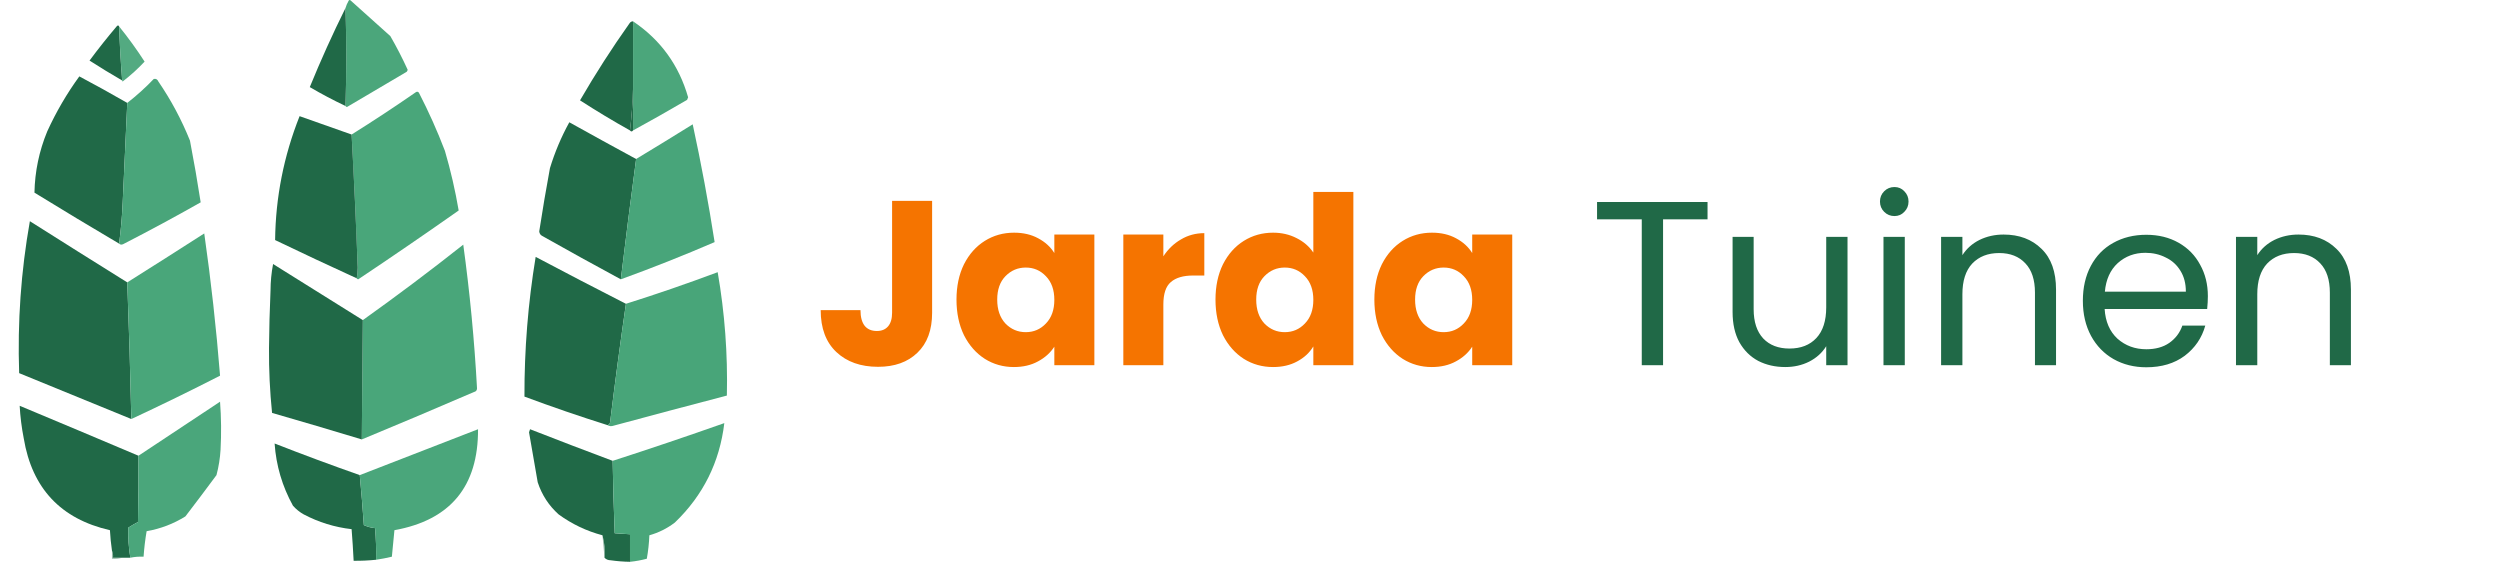
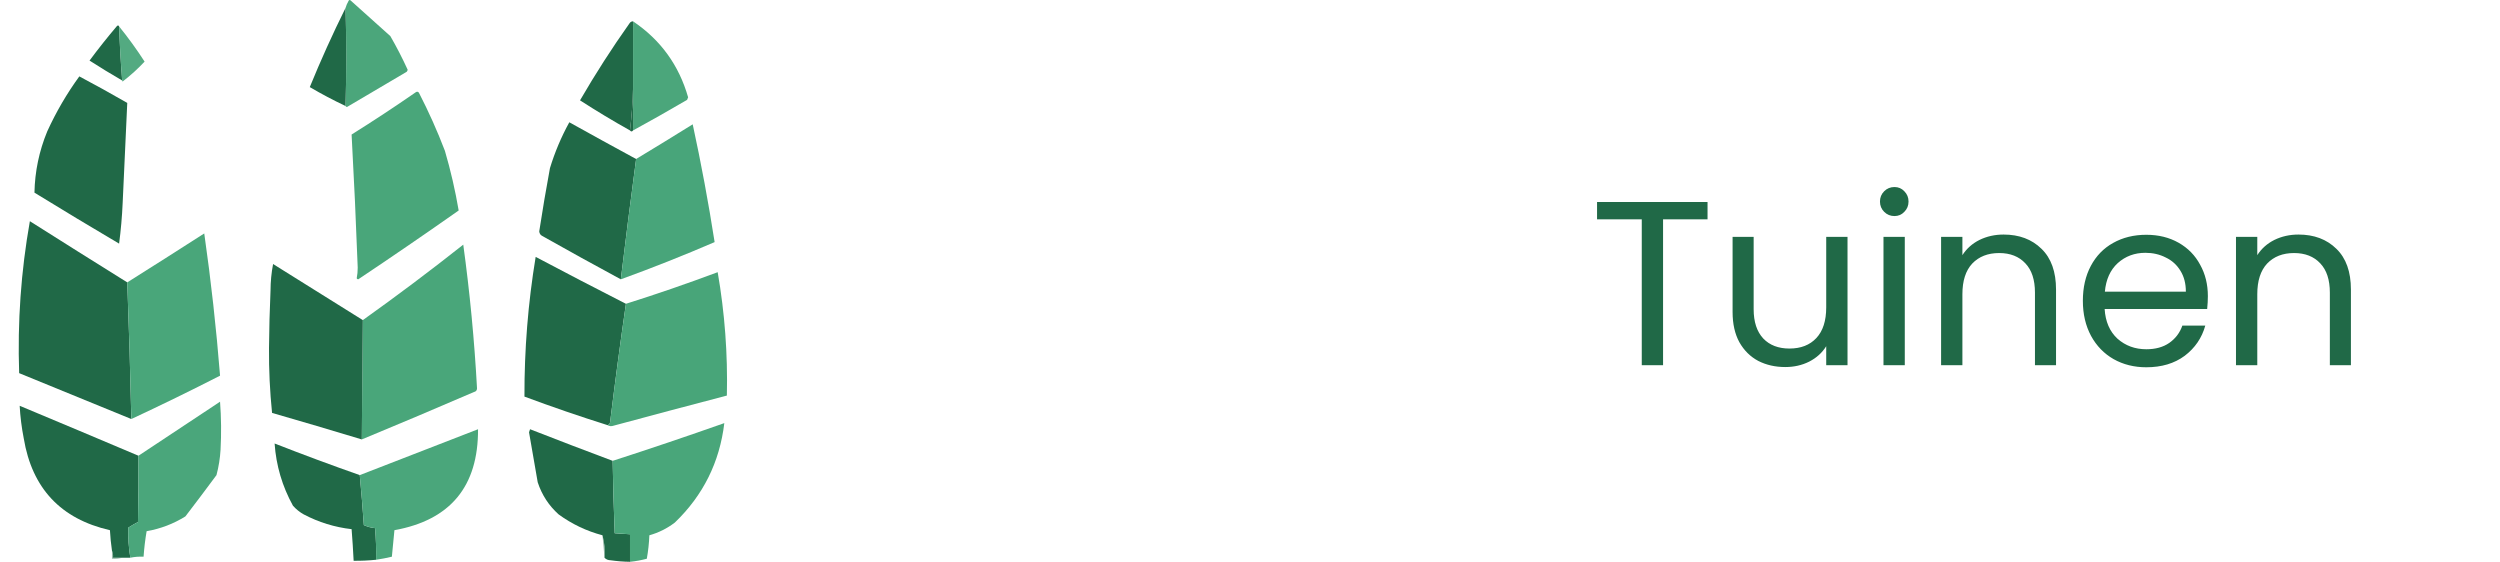
<svg xmlns="http://www.w3.org/2000/svg" width="267" height="60" viewBox="0 0 267 60" fill="none">
  <path opacity="0.969" fill-rule="evenodd" clip-rule="evenodd" d="M36.897 11.317C37.01 7.85 37.01 4.365 36.897 0.862C36.974 0.598 37.083 0.344 37.224 0.1C37.278 -0.012 37.351 -0.03 37.441 0.045C38.857 1.316 40.273 2.586 41.689 3.857C42.363 5.023 42.98 6.221 43.54 7.451C43.525 7.535 43.488 7.608 43.431 7.669C41.307 8.923 39.183 10.175 37.06 11.426C36.977 11.419 36.923 11.382 36.897 11.317Z" fill="#46A478" />
  <path fill-rule="evenodd" clip-rule="evenodd" d="M36.897 0.862C37.01 4.365 37.01 7.85 36.897 11.317C35.598 10.704 34.328 10.032 33.085 9.302C34.256 6.435 35.527 3.622 36.897 0.862Z" fill="#206947" />
  <path fill-rule="evenodd" clip-rule="evenodd" d="M67.61 2.278C67.61 4.638 67.61 6.997 67.61 9.357C67.573 10.903 67.464 12.428 67.283 13.931C65.471 12.916 63.692 11.845 61.946 10.718C63.584 7.894 65.345 5.153 67.228 2.496C67.318 2.352 67.444 2.279 67.61 2.278Z" fill="#206947" />
  <path opacity="0.971" fill-rule="evenodd" clip-rule="evenodd" d="M67.61 2.278C70.553 4.26 72.513 6.965 73.491 10.392C73.455 10.482 73.418 10.573 73.382 10.664C71.47 11.783 69.545 12.872 67.61 13.931C67.61 12.406 67.61 10.882 67.61 9.357C67.61 6.997 67.61 4.638 67.61 2.278Z" fill="#46A478" />
  <path fill-rule="evenodd" clip-rule="evenodd" d="M12.719 2.823C12.785 4.749 12.894 6.673 13.046 8.595C11.872 7.917 10.711 7.209 9.561 6.471C10.5 5.205 11.48 3.971 12.502 2.768C12.604 2.693 12.676 2.711 12.719 2.823Z" fill="#206947" />
  <path opacity="0.929" fill-rule="evenodd" clip-rule="evenodd" d="M12.72 2.823C13.692 4.022 14.6 5.274 15.443 6.58C14.724 7.349 13.944 8.057 13.101 8.704C13.057 8.679 13.039 8.643 13.046 8.595C12.894 6.674 12.785 4.75 12.72 2.823Z" fill="#46A478" />
  <path fill-rule="evenodd" clip-rule="evenodd" d="M13.591 10.991C13.437 14.549 13.273 18.106 13.101 21.664C13.036 23.139 12.909 24.591 12.72 26.02C9.694 24.235 6.681 22.42 3.68 20.575C3.724 18.32 4.177 16.142 5.042 14.04C5.993 11.955 7.136 9.994 8.472 8.159C10.203 9.078 11.909 10.022 13.591 10.991Z" fill="#206947" />
-   <path opacity="0.982" fill-rule="evenodd" clip-rule="evenodd" d="M12.72 26.02C12.909 24.591 13.036 23.139 13.101 21.664C13.273 18.107 13.437 14.549 13.591 10.991C14.59 10.216 15.534 9.363 16.423 8.432C16.651 8.383 16.814 8.474 16.913 8.704C18.263 10.678 19.389 12.784 20.289 15.021C20.712 17.214 21.093 19.41 21.433 21.61C18.708 23.153 15.949 24.642 13.155 26.075C12.985 26.158 12.84 26.14 12.72 26.02Z" fill="#46A478" />
  <path opacity="0.984" fill-rule="evenodd" clip-rule="evenodd" d="M38.095 29.723C38.168 29.362 38.204 28.98 38.204 28.579C38.028 23.838 37.81 19.101 37.551 14.367C39.869 12.916 42.156 11.41 44.412 9.847C44.536 9.765 44.645 9.783 44.739 9.901C45.781 11.921 46.707 13.99 47.516 16.109C48.131 18.208 48.621 20.332 48.986 22.48C45.439 24.975 41.863 27.426 38.259 29.832C38.175 29.824 38.121 29.788 38.095 29.723Z" fill="#46A478" />
  <path fill-rule="evenodd" clip-rule="evenodd" d="M67.61 9.357C67.61 10.882 67.61 12.406 67.61 13.931C67.501 14.076 67.392 14.076 67.283 13.931C67.464 12.428 67.573 10.903 67.61 9.357Z" fill="#206947" />
-   <path fill-rule="evenodd" clip-rule="evenodd" d="M37.55 14.367C37.81 19.101 38.028 23.838 38.204 28.579C38.204 28.98 38.167 29.362 38.095 29.723C35.18 28.392 32.276 27.031 29.382 25.639C29.434 21.076 30.306 16.665 31.996 12.406C33.851 13.061 35.702 13.714 37.55 14.367Z" fill="#206947" />
  <path fill-rule="evenodd" clip-rule="evenodd" d="M67.937 16.981C67.364 21.261 66.819 25.545 66.303 29.832C63.498 28.317 60.702 26.774 57.917 25.203C57.72 25.103 57.611 24.94 57.59 24.713C57.937 22.456 58.318 20.205 58.734 17.961C59.255 16.253 59.945 14.619 60.803 13.06C63.175 14.382 65.553 15.689 67.937 16.981Z" fill="#206947" />
  <path opacity="0.981" fill-rule="evenodd" clip-rule="evenodd" d="M66.303 29.832C66.819 25.545 67.364 21.261 67.936 16.981C69.958 15.761 71.973 14.527 73.981 13.278C74.884 17.44 75.663 21.633 76.322 25.857C73.029 27.276 69.69 28.601 66.303 29.832Z" fill="#46A478" />
  <path fill-rule="evenodd" clip-rule="evenodd" d="M13.591 30.159C13.774 35.022 13.919 39.886 14.026 44.752C10.036 43.12 6.043 41.486 2.046 39.852C1.859 34.394 2.24 28.984 3.19 23.624C6.654 25.818 10.121 27.996 13.591 30.159Z" fill="#206947" />
  <path opacity="0.984" fill-rule="evenodd" clip-rule="evenodd" d="M14.027 44.752C13.919 39.886 13.774 35.021 13.591 30.158C16.338 28.431 19.079 26.688 21.814 24.931C22.536 29.983 23.099 35.047 23.502 40.123C20.366 41.727 17.208 43.27 14.027 44.752Z" fill="#46A478" />
  <path opacity="0.984" fill-rule="evenodd" clip-rule="evenodd" d="M38.64 46.931C38.666 42.683 38.702 38.436 38.749 34.188C42.386 31.596 45.962 28.91 49.476 26.129C50.176 31.228 50.666 36.347 50.946 41.485C50.937 41.695 50.828 41.822 50.62 41.866C46.637 43.586 42.643 45.274 38.64 46.931Z" fill="#46A478" />
  <path fill-rule="evenodd" clip-rule="evenodd" d="M66.848 32.446C66.239 36.651 65.677 40.862 65.16 45.079C65.133 45.256 65.043 45.365 64.887 45.406C61.902 44.465 58.943 43.449 56.011 42.357C55.996 37.351 56.395 32.377 57.209 27.436C60.41 29.131 63.623 30.801 66.848 32.446Z" fill="#206947" />
  <path fill-rule="evenodd" clip-rule="evenodd" d="M38.749 34.188C38.702 38.436 38.666 42.683 38.64 46.931C35.455 45.966 32.26 45.022 29.056 44.099C28.822 41.801 28.713 39.496 28.729 37.183C28.747 35.131 28.801 33.08 28.892 31.03C28.896 30.075 28.987 29.131 29.165 28.198C32.367 30.198 35.561 32.194 38.749 34.188Z" fill="#206947" />
  <path opacity="0.469" fill-rule="evenodd" clip-rule="evenodd" d="M11.957 58.802C12.062 59.031 12.099 59.285 12.066 59.564C12.393 59.564 12.719 59.564 13.046 59.564C12.706 59.671 12.343 59.707 11.957 59.673C11.957 59.383 11.957 59.092 11.957 58.802Z" fill="#206947" />
  <path opacity="0.461" fill-rule="evenodd" clip-rule="evenodd" d="M64.343 57.168C64.556 57.922 64.629 58.721 64.561 59.564C64.484 58.776 64.412 57.977 64.343 57.168Z" fill="#206947" />
  <path fill-rule="evenodd" clip-rule="evenodd" d="M38.422 50.742C38.589 52.518 38.734 54.297 38.858 56.079C39.24 56.255 39.64 56.364 40.056 56.406C40.154 57.528 40.19 58.653 40.165 59.782C39.369 59.863 38.57 59.9 37.769 59.891C37.713 58.764 37.64 57.638 37.551 56.515C35.746 56.308 34.039 55.782 32.432 54.935C32.001 54.692 31.62 54.384 31.288 54.01C30.144 51.938 29.491 49.723 29.328 47.366C32.34 48.546 35.372 49.671 38.422 50.742Z" fill="#206947" />
  <path fill-rule="evenodd" clip-rule="evenodd" d="M65.431 49.218C65.474 51.796 65.547 54.374 65.649 56.951C66.193 56.996 66.737 57.032 67.283 57.059C67.283 58.04 67.283 59.02 67.283 60C66.59 59.989 65.901 59.934 65.214 59.837C64.945 59.833 64.727 59.742 64.56 59.564C64.629 58.721 64.556 57.922 64.343 57.168C62.639 56.716 61.078 55.972 59.659 54.936C58.612 53.996 57.868 52.852 57.427 51.505C57.118 49.726 56.809 47.947 56.501 46.169C56.537 46.06 56.574 45.951 56.61 45.842C59.545 46.989 62.486 48.115 65.431 49.218Z" fill="#206947" />
  <path opacity="0.976" fill-rule="evenodd" clip-rule="evenodd" d="M40.164 59.782C40.19 58.653 40.154 57.528 40.056 56.406C39.64 56.364 39.24 56.255 38.858 56.079C38.734 54.297 38.589 52.518 38.422 50.743C42.633 49.109 46.844 47.475 51.055 45.842C51.08 51.949 48.104 55.543 42.125 56.624C42.038 57.568 41.947 58.512 41.852 59.456C41.297 59.589 40.734 59.698 40.164 59.782Z" fill="#46A478" />
  <path opacity="0.978" fill-rule="evenodd" clip-rule="evenodd" d="M67.283 60C67.283 59.02 67.283 58.039 67.283 57.059C66.737 57.032 66.193 56.995 65.65 56.95C65.547 54.374 65.474 51.796 65.432 49.218C69.425 47.929 73.4 46.586 77.357 45.188C76.858 49.362 75.097 52.902 72.075 55.807C71.255 56.434 70.348 56.888 69.352 57.168C69.319 58.009 69.228 58.844 69.08 59.673C68.493 59.83 67.894 59.939 67.283 60Z" fill="#46A478" />
  <path fill-rule="evenodd" clip-rule="evenodd" d="M14.789 48.673C14.807 51.033 14.789 53.393 14.735 55.753C14.381 55.938 14.036 56.138 13.7 56.352C13.669 57.418 13.741 58.489 13.918 59.564C13.627 59.564 13.337 59.564 13.046 59.564C12.72 59.564 12.393 59.564 12.066 59.564C12.099 59.286 12.063 59.032 11.957 58.802C11.852 58.081 11.78 57.355 11.74 56.624C6.493 55.425 3.425 52.157 2.537 46.822C2.309 45.665 2.164 44.504 2.101 43.337C6.336 45.105 10.565 46.884 14.789 48.673Z" fill="#206947" />
  <path opacity="0.986" fill-rule="evenodd" clip-rule="evenodd" d="M64.887 45.406C65.043 45.364 65.133 45.255 65.159 45.079C65.677 40.861 66.239 36.65 66.848 32.446C70.114 31.417 73.381 30.291 76.649 29.069C77.403 33.425 77.73 37.818 77.63 42.247C73.598 43.301 69.568 44.372 65.541 45.46C65.3 45.546 65.082 45.528 64.887 45.406Z" fill="#46A478" />
  <path opacity="0.976" fill-rule="evenodd" clip-rule="evenodd" d="M13.918 59.564C13.741 58.489 13.669 57.418 13.7 56.351C14.036 56.138 14.381 55.938 14.735 55.752C14.789 53.393 14.807 51.033 14.789 48.673C17.686 46.752 20.59 44.828 23.502 42.901C23.629 44.606 23.647 46.312 23.556 48.02C23.502 48.943 23.357 49.85 23.12 50.742C22.026 52.222 20.919 53.693 19.799 55.153C18.524 55.947 17.144 56.474 15.66 56.732C15.505 57.635 15.396 58.543 15.334 59.455C14.854 59.433 14.383 59.469 13.918 59.564Z" fill="#46A478" />
-   <path d="M99.55 21.45V33.4C99.55 35.25 99.025 36.675 97.975 37.675C96.942 38.675 95.542 39.175 93.775 39.175C91.925 39.175 90.442 38.65 89.325 37.6C88.208 36.55 87.65 35.058 87.65 33.125H91.9C91.9 33.858 92.05 34.417 92.35 34.8C92.65 35.167 93.083 35.35 93.65 35.35C94.167 35.35 94.567 35.183 94.85 34.85C95.133 34.517 95.275 34.033 95.275 33.4V21.45H99.55ZM102.153 32C102.153 30.567 102.42 29.308 102.953 28.225C103.503 27.142 104.245 26.308 105.178 25.725C106.111 25.142 107.153 24.85 108.303 24.85C109.286 24.85 110.145 25.05 110.878 25.45C111.628 25.85 112.203 26.375 112.603 27.025V25.05H116.878V39H112.603V37.025C112.186 37.675 111.603 38.2 110.853 38.6C110.12 39 109.261 39.2 108.278 39.2C107.145 39.2 106.111 38.908 105.178 38.325C104.245 37.725 103.503 36.883 102.953 35.8C102.42 34.7 102.153 33.433 102.153 32ZM112.603 32.025C112.603 30.958 112.303 30.117 111.703 29.5C111.12 28.883 110.403 28.575 109.553 28.575C108.703 28.575 107.978 28.883 107.378 29.5C106.795 30.1 106.503 30.933 106.503 32C106.503 33.067 106.795 33.917 107.378 34.55C107.978 35.167 108.703 35.475 109.553 35.475C110.403 35.475 111.12 35.167 111.703 34.55C112.303 33.933 112.603 33.092 112.603 32.025ZM124.246 27.375C124.746 26.608 125.371 26.008 126.121 25.575C126.871 25.125 127.704 24.9 128.621 24.9V29.425H127.446C126.379 29.425 125.579 29.658 125.046 30.125C124.513 30.575 124.246 31.375 124.246 32.525V39H119.971V25.05H124.246V27.375ZM129.814 32C129.814 30.567 130.081 29.308 130.614 28.225C131.164 27.142 131.906 26.308 132.839 25.725C133.773 25.142 134.814 24.85 135.964 24.85C136.881 24.85 137.714 25.042 138.464 25.425C139.231 25.808 139.831 26.325 140.264 26.975V20.5H144.539V39H140.264V37C139.864 37.667 139.289 38.2 138.539 38.6C137.806 39 136.948 39.2 135.964 39.2C134.814 39.2 133.773 38.908 132.839 38.325C131.906 37.725 131.164 36.883 130.614 35.8C130.081 34.7 129.814 33.433 129.814 32ZM140.264 32.025C140.264 30.958 139.964 30.117 139.364 29.5C138.781 28.883 138.064 28.575 137.214 28.575C136.364 28.575 135.639 28.883 135.039 29.5C134.456 30.1 134.164 30.933 134.164 32C134.164 33.067 134.456 33.917 135.039 34.55C135.639 35.167 136.364 35.475 137.214 35.475C138.064 35.475 138.781 35.167 139.364 34.55C139.964 33.933 140.264 33.092 140.264 32.025ZM146.782 32C146.782 30.567 147.049 29.308 147.582 28.225C148.132 27.142 148.874 26.308 149.807 25.725C150.74 25.142 151.782 24.85 152.932 24.85C153.915 24.85 154.774 25.05 155.507 25.45C156.257 25.85 156.832 26.375 157.232 27.025V25.05H161.507V39H157.232V37.025C156.815 37.675 156.232 38.2 155.482 38.6C154.749 39 153.89 39.2 152.907 39.2C151.774 39.2 150.74 38.908 149.807 38.325C148.874 37.725 148.132 36.883 147.582 35.8C147.049 34.7 146.782 33.433 146.782 32ZM157.232 32.025C157.232 30.958 156.932 30.117 156.332 29.5C155.749 28.883 155.032 28.575 154.182 28.575C153.332 28.575 152.607 28.883 152.007 29.5C151.424 30.1 151.132 30.933 151.132 32C151.132 33.067 151.424 33.917 152.007 34.55C152.607 35.167 153.332 35.475 154.182 35.475C155.032 35.475 155.749 35.167 156.332 34.55C156.932 33.933 157.232 33.092 157.232 32.025Z" fill="#F57400" />
  <path d="M182.365 21.575V23.425H177.615V39H175.34V23.425H170.565V21.575H182.365ZM197.315 25.3V39H195.04V36.975C194.607 37.675 193.999 38.225 193.215 38.625C192.449 39.008 191.599 39.2 190.665 39.2C189.599 39.2 188.64 38.983 187.79 38.55C186.94 38.1 186.265 37.433 185.765 36.55C185.282 35.667 185.04 34.592 185.04 33.325V25.3H187.29V33.025C187.29 34.375 187.632 35.417 188.315 36.15C188.999 36.867 189.932 37.225 191.115 37.225C192.332 37.225 193.29 36.85 193.99 36.1C194.69 35.35 195.04 34.258 195.04 32.825V25.3H197.315ZM202.331 23.075C201.898 23.075 201.531 22.925 201.231 22.625C200.931 22.325 200.781 21.958 200.781 21.525C200.781 21.092 200.931 20.725 201.231 20.425C201.531 20.125 201.898 19.975 202.331 19.975C202.748 19.975 203.098 20.125 203.381 20.425C203.681 20.725 203.831 21.092 203.831 21.525C203.831 21.958 203.681 22.325 203.381 22.625C203.098 22.925 202.748 23.075 202.331 23.075ZM203.431 25.3V39H201.156V25.3H203.431ZM213.984 25.05C215.65 25.05 217 25.558 218.034 26.575C219.067 27.575 219.584 29.025 219.584 30.925V39H217.334V31.25C217.334 29.883 216.992 28.842 216.309 28.125C215.625 27.392 214.692 27.025 213.509 27.025C212.309 27.025 211.35 27.4 210.634 28.15C209.934 28.9 209.584 29.992 209.584 31.425V39H207.309V25.3H209.584V27.25C210.034 26.55 210.642 26.008 211.409 25.625C212.192 25.242 213.05 25.05 213.984 25.05ZM235.8 31.625C235.8 32.058 235.775 32.517 235.725 33H224.775C224.858 34.35 225.317 35.408 226.15 36.175C227 36.925 228.025 37.3 229.225 37.3C230.208 37.3 231.025 37.075 231.675 36.625C232.342 36.158 232.808 35.542 233.075 34.775H235.525C235.158 36.092 234.425 37.167 233.325 38C232.225 38.817 230.858 39.225 229.225 39.225C227.925 39.225 226.758 38.933 225.725 38.35C224.708 37.767 223.908 36.942 223.325 35.875C222.742 34.792 222.45 33.542 222.45 32.125C222.45 30.708 222.733 29.467 223.3 28.4C223.867 27.333 224.658 26.517 225.675 25.95C226.708 25.367 227.892 25.075 229.225 25.075C230.525 25.075 231.675 25.358 232.675 25.925C233.675 26.492 234.442 27.275 234.975 28.275C235.525 29.258 235.8 30.375 235.8 31.625ZM233.45 31.15C233.45 30.283 233.258 29.542 232.875 28.925C232.492 28.292 231.967 27.817 231.3 27.5C230.65 27.167 229.925 27 229.125 27C227.975 27 226.992 27.367 226.175 28.1C225.375 28.833 224.917 29.85 224.8 31.15H233.45ZM245.478 25.05C247.145 25.05 248.495 25.558 249.528 26.575C250.561 27.575 251.078 29.025 251.078 30.925V39H248.828V31.25C248.828 29.883 248.486 28.842 247.803 28.125C247.12 27.392 246.186 27.025 245.003 27.025C243.803 27.025 242.845 27.4 242.128 28.15C241.428 28.9 241.078 29.992 241.078 31.425V39H238.803V25.3H241.078V27.25C241.528 26.55 242.136 26.008 242.903 25.625C243.686 25.242 244.545 25.05 245.478 25.05Z" fill="#206947" />
</svg>